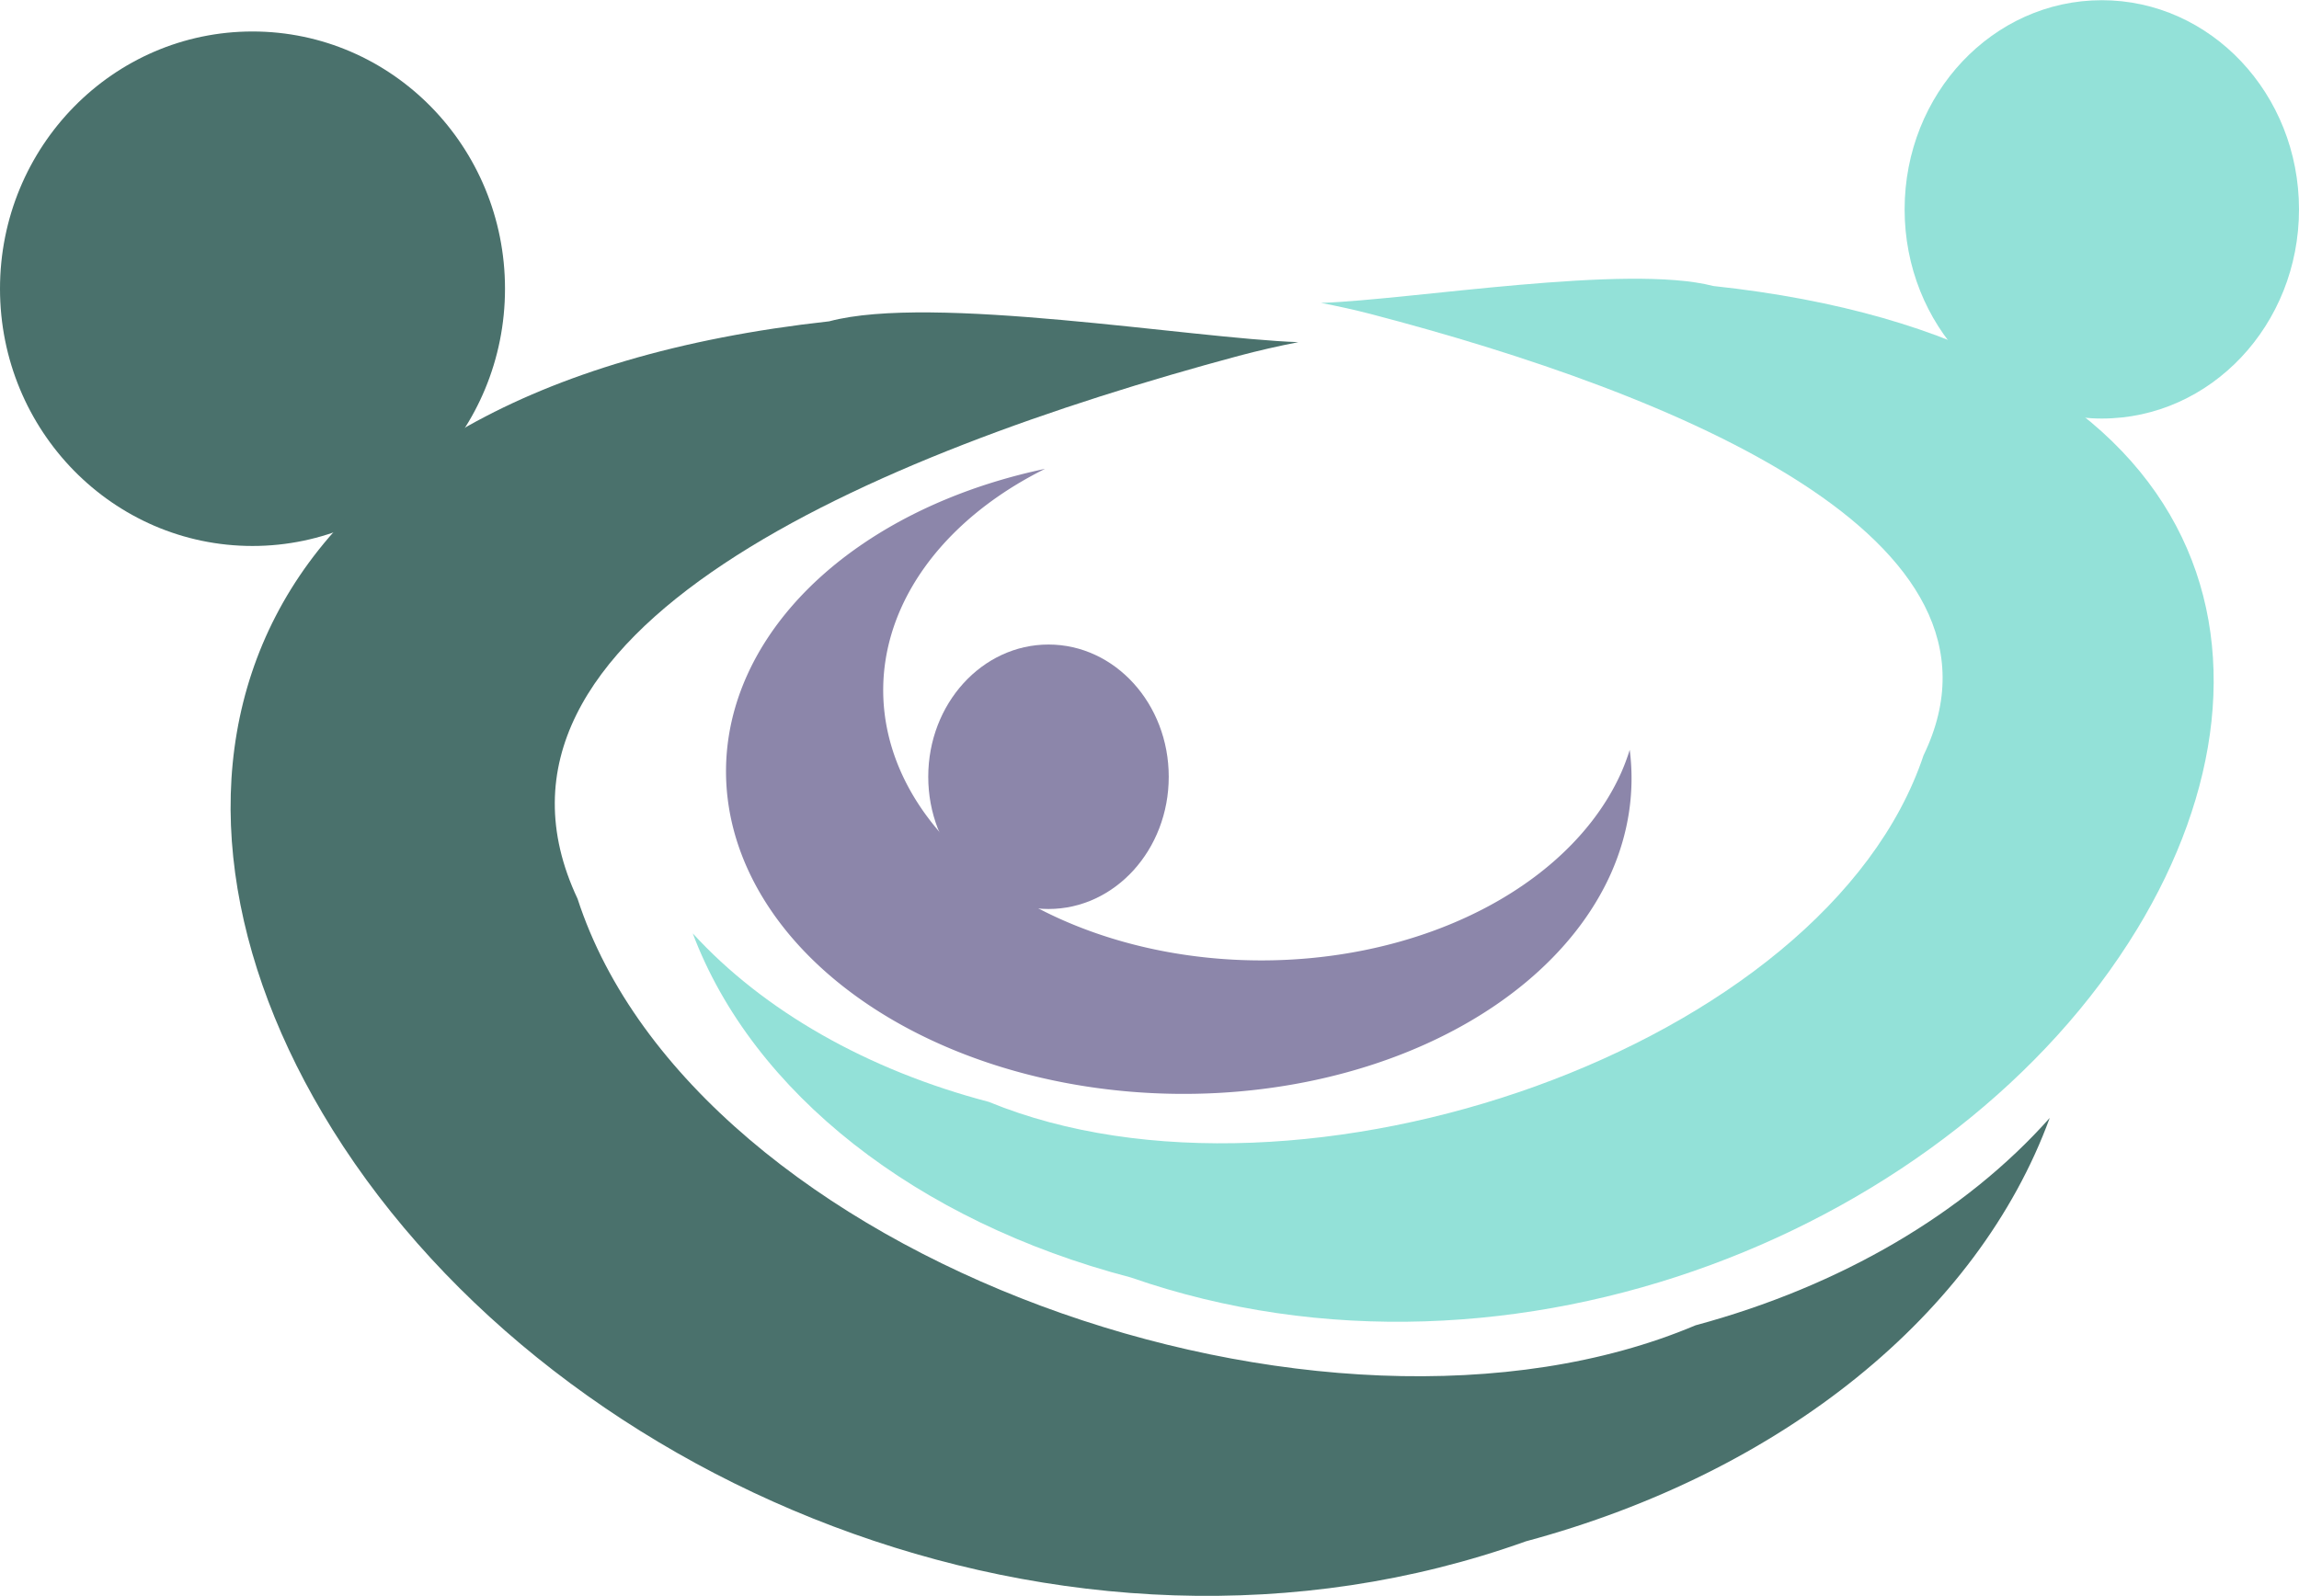
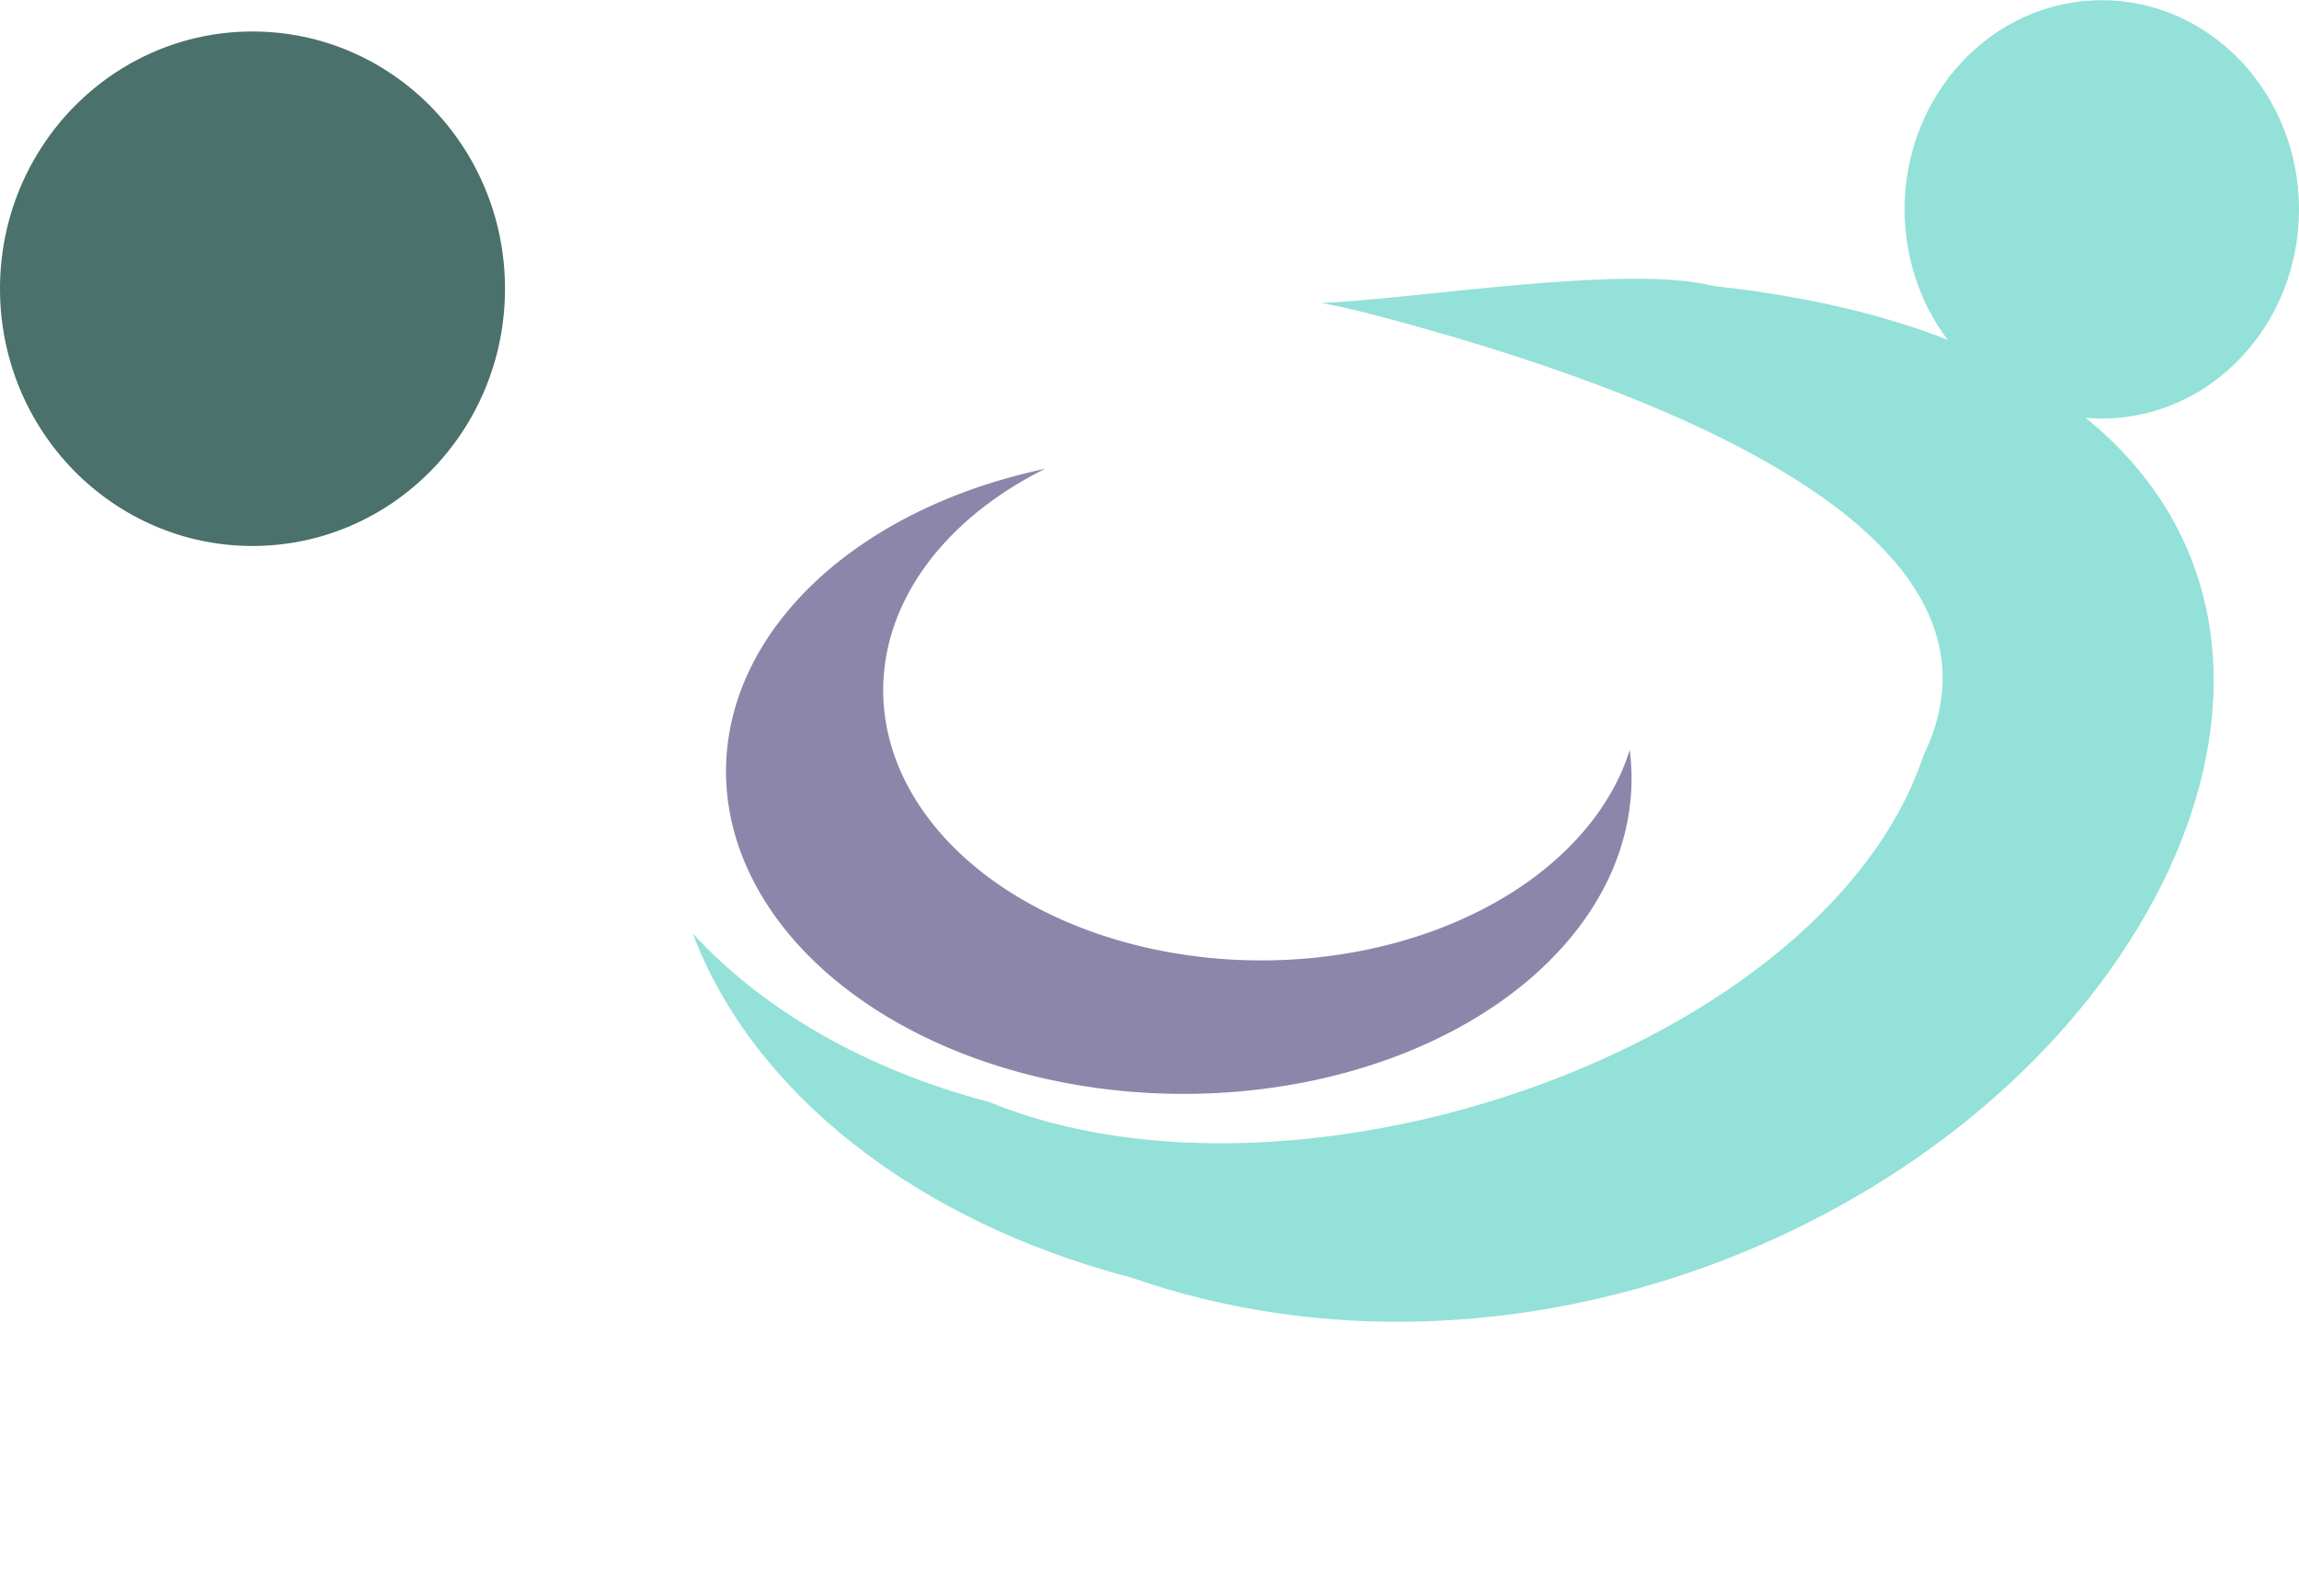
<svg xmlns="http://www.w3.org/2000/svg" xmlns:ns1="http://www.inkscape.org/namespaces/inkscape" xmlns:ns2="http://sodipodi.sourceforge.net/DTD/sodipodi-0.dtd" width="50.4" height="35" viewBox="0 0 174.405 121.081" version="1.1" id="svg5" ns1:version="1.2.1 (9c6d41e410, 2022-07-14)" ns2:docname="new logo light v2 cropped.svg">
  <ns2:namedview id="namedview7" pagecolor="#ffffff" bordercolor="#000000" borderopacity="0.25" ns1:showpageshadow="2" ns1:pageopacity="0.0" ns1:pagecheckerboard="0" ns1:deskcolor="#d1d1d1" ns1:document-units="mm" showgrid="false" ns1:zoom="2.0510461" ns1:cx="136.27192" ns1:cy="63.138513" ns1:window-width="1920" ns1:window-height="1001" ns1:window-x="-9" ns1:window-y="-9" ns1:window-maximized="1" ns1:current-layer="layer3" />
  <defs id="defs2">
    <ns1:perspective ns2:type="inkscape:persp3d" ns1:vp_x="0 : -27.418923 : 1" ns1:vp_y="0 : 1000 : 0" ns1:vp_z="210 : -27.418923 : 1" ns1:persp3d-origin="105 : -76.918924 : 1" id="perspective7209" />
    <clipPath clipPathUnits="userSpaceOnUse" id="clipPath20072">
-       <rect style="fill:#f4f4f9" id="rect20074" width="187.709" height="139.929" x="21.452" y="86.297" />
-     </clipPath>
+       </clipPath>
    <clipPath clipPathUnits="userSpaceOnUse" id="clipPath20076">
-       <rect style="fill:#f4f4f9" id="rect20078" width="187.709" height="139.929" x="21.452" y="86.297" />
-     </clipPath>
+       </clipPath>
    <clipPath clipPathUnits="userSpaceOnUse" id="clipPath20080">
      <rect style="fill:#f4f4f9" id="rect20082" width="187.709" height="139.929" x="21.452" y="86.297" />
    </clipPath>
    <clipPath clipPathUnits="userSpaceOnUse" id="clipPath20084">
      <rect style="fill:#f4f4f9" id="rect20086" width="187.709" height="139.929" x="21.452" y="86.297" />
    </clipPath>
    <clipPath clipPathUnits="userSpaceOnUse" id="clipPath20158">
-       <rect style="opacity:0.5;fill:#000080;stroke-width:1.01" id="rect20160" width="191.122" height="144.317" x="19.502" y="85.322" />
-     </clipPath>
+       </clipPath>
    <clipPath clipPathUnits="userSpaceOnUse" id="clipPath20162">
      <rect style="opacity:0.5;fill:#000080;stroke-width:1.01" id="rect20164" width="191.122" height="144.317" x="19.502" y="85.322" />
    </clipPath>
    <clipPath clipPathUnits="userSpaceOnUse" id="clipPath20166">
      <rect style="opacity:0.5;fill:#000080;stroke-width:1.01" id="rect20168" width="191.122" height="144.317" x="19.502" y="85.322" />
    </clipPath>
    <clipPath clipPathUnits="userSpaceOnUse" id="clipPath20170">
      <rect style="opacity:0.5;fill:#000080;stroke-width:1.01" id="rect20172" width="191.122" height="144.317" x="19.502" y="85.322" />
    </clipPath>
    <clipPath clipPathUnits="userSpaceOnUse" id="clipPath20174">
      <rect style="opacity:0.5;fill:#000080;stroke-width:1.01" id="rect20176" width="191.122" height="144.317" x="19.502" y="85.322" />
    </clipPath>
    <clipPath clipPathUnits="userSpaceOnUse" id="clipPath20178">
-       <rect style="opacity:0.5;fill:#000080;stroke-width:1.01" id="rect20180" width="191.122" height="144.317" x="19.502" y="85.322" />
-     </clipPath>
+       </clipPath>
  </defs>
  <g ns1:groupmode="layer" id="layer4" ns1:label="Layer 4" transform="translate(-28.095,-95.23)" />
  <g ns1:groupmode="layer" id="layer2" ns1:label="Layer 2" transform="translate(-28.095,-95.23)">
    <g ns1:label="Layer 1" ns1:groupmode="layer" id="layer1" />
    <ellipse style="fill:#8c86aa;fill-opacity:1;stroke-width:0.265" id="path4204" cx="107.635" cy="154.155" rx="9.122" ry="10.034" clip-path="url(#clipPath20178)" />
  </g>
  <g ns1:groupmode="layer" id="layer3" ns1:label="Layer 3" transform="translate(-28.095,-95.23)">
-     <path id="path1970" style="fill:#8c86aa;fill-opacity:1;stroke-width:0.167" d="m 107.205,177.023 a 34.356,24.22 0.832 0 0 43.088,-15.51 34.356,24.22 0.832 0 0 1.435,-9.402 28.673,20.495 0.049 0 1 -0.653,1.748 28.673,20.495 0.049 0 1 -36.053,13.251 28.673,20.495 0.049 0 1 -18.559,-25.778 28.673,20.495 0.049 0 1 10.909,-10.542 34.356,24.22 0.832 0 0 -22.613,15.691 34.356,24.22 0.832 0 0 22.446,30.543 z" ns1:transform-center-x="-15.02818" ns1:transform-center-y="-16.483537" clip-path="url(#clipPath20174)" />
+     <path id="path1970" style="fill:#8c86aa;fill-opacity:1;stroke-width:0.167" d="m 107.205,177.023 a 34.356,24.22 0.832 0 0 43.088,-15.51 34.356,24.22 0.832 0 0 1.435,-9.402 28.673,20.495 0.049 0 1 -0.653,1.748 28.673,20.495 0.049 0 1 -36.053,13.251 28.673,20.495 0.049 0 1 -18.559,-25.778 28.673,20.495 0.049 0 1 10.909,-10.542 34.356,24.22 0.832 0 0 -22.613,15.691 34.356,24.22 0.832 0 0 22.446,30.543 " ns1:transform-center-x="-15.02818" ns1:transform-center-y="-16.483537" clip-path="url(#clipPath20174)" />
    <path id="path1871" style="fill:#93e1d8;fill-opacity:1;stroke-width:0.26" d="m 190.208,165.732 c 12.576,-20.694 6.039,-44.72 -32.145,-48.817 -6.518,-1.696 -22.865,1.042 -29.758,1.285 1.27,0.24 2.526,0.519 3.763,0.838 23.177,6.058 49.949,16.975 41.952,33.485 -7.425,22.216 -47.371,35.979 -70.909,26.304 -9.191,-2.409 -17.083,-6.902 -22.464,-12.788 4.555,12.1 16.971,21.857 33.222,26.108 29.184,10.157 62.619,-3.841 76.338,-26.416 z" ns2:nodetypes="scccccccs" ns1:transform-center-x="-30.671631" ns1:transform-center-y="-18.005378" clip-path="url(#clipPath20170)" />
    <ellipse style="fill:#93e1d8;fill-opacity:1;stroke-width:0.244" id="path4208" cx="187.541" cy="111.101" rx="14.959" ry="15.872" clip-path="url(#clipPath20166)" />
    <ellipse style="fill:#4A716C;fill-opacity:1;stroke-width:0.307" id="path4208-1" cx="47.25" cy="117.122" rx="19.155" ry="19.52" clip-path="url(#clipPath20162)" />
    <path id="path7937" style="fill:#4A716C;fill-opacity:1;stroke-width:0.315" d="m 52.549,179.665 c -15.041,-25.464 -7.224,-55.027 38.447,-60.069 7.795,-2.087 27.348,1.282 35.592,1.581 -1.519,0.295 -3.021,0.639 -4.501,1.032 -27.721,7.455 -59.742,20.887 -50.178,41.203 8.881,27.337 56.658,44.272 84.812,32.367 10.993,-2.965 20.433,-8.493 26.868,-15.735 -5.449,14.888 -20.299,26.895 -39.735,32.126 -34.905,12.499 -74.897,-4.727 -91.305,-32.505 z" ns2:nodetypes="scccccccs" ns1:transform-center-x="36.685227" ns1:transform-center-y="-22.155464" clip-path="url(#clipPath20158)" />
  </g>
</svg>